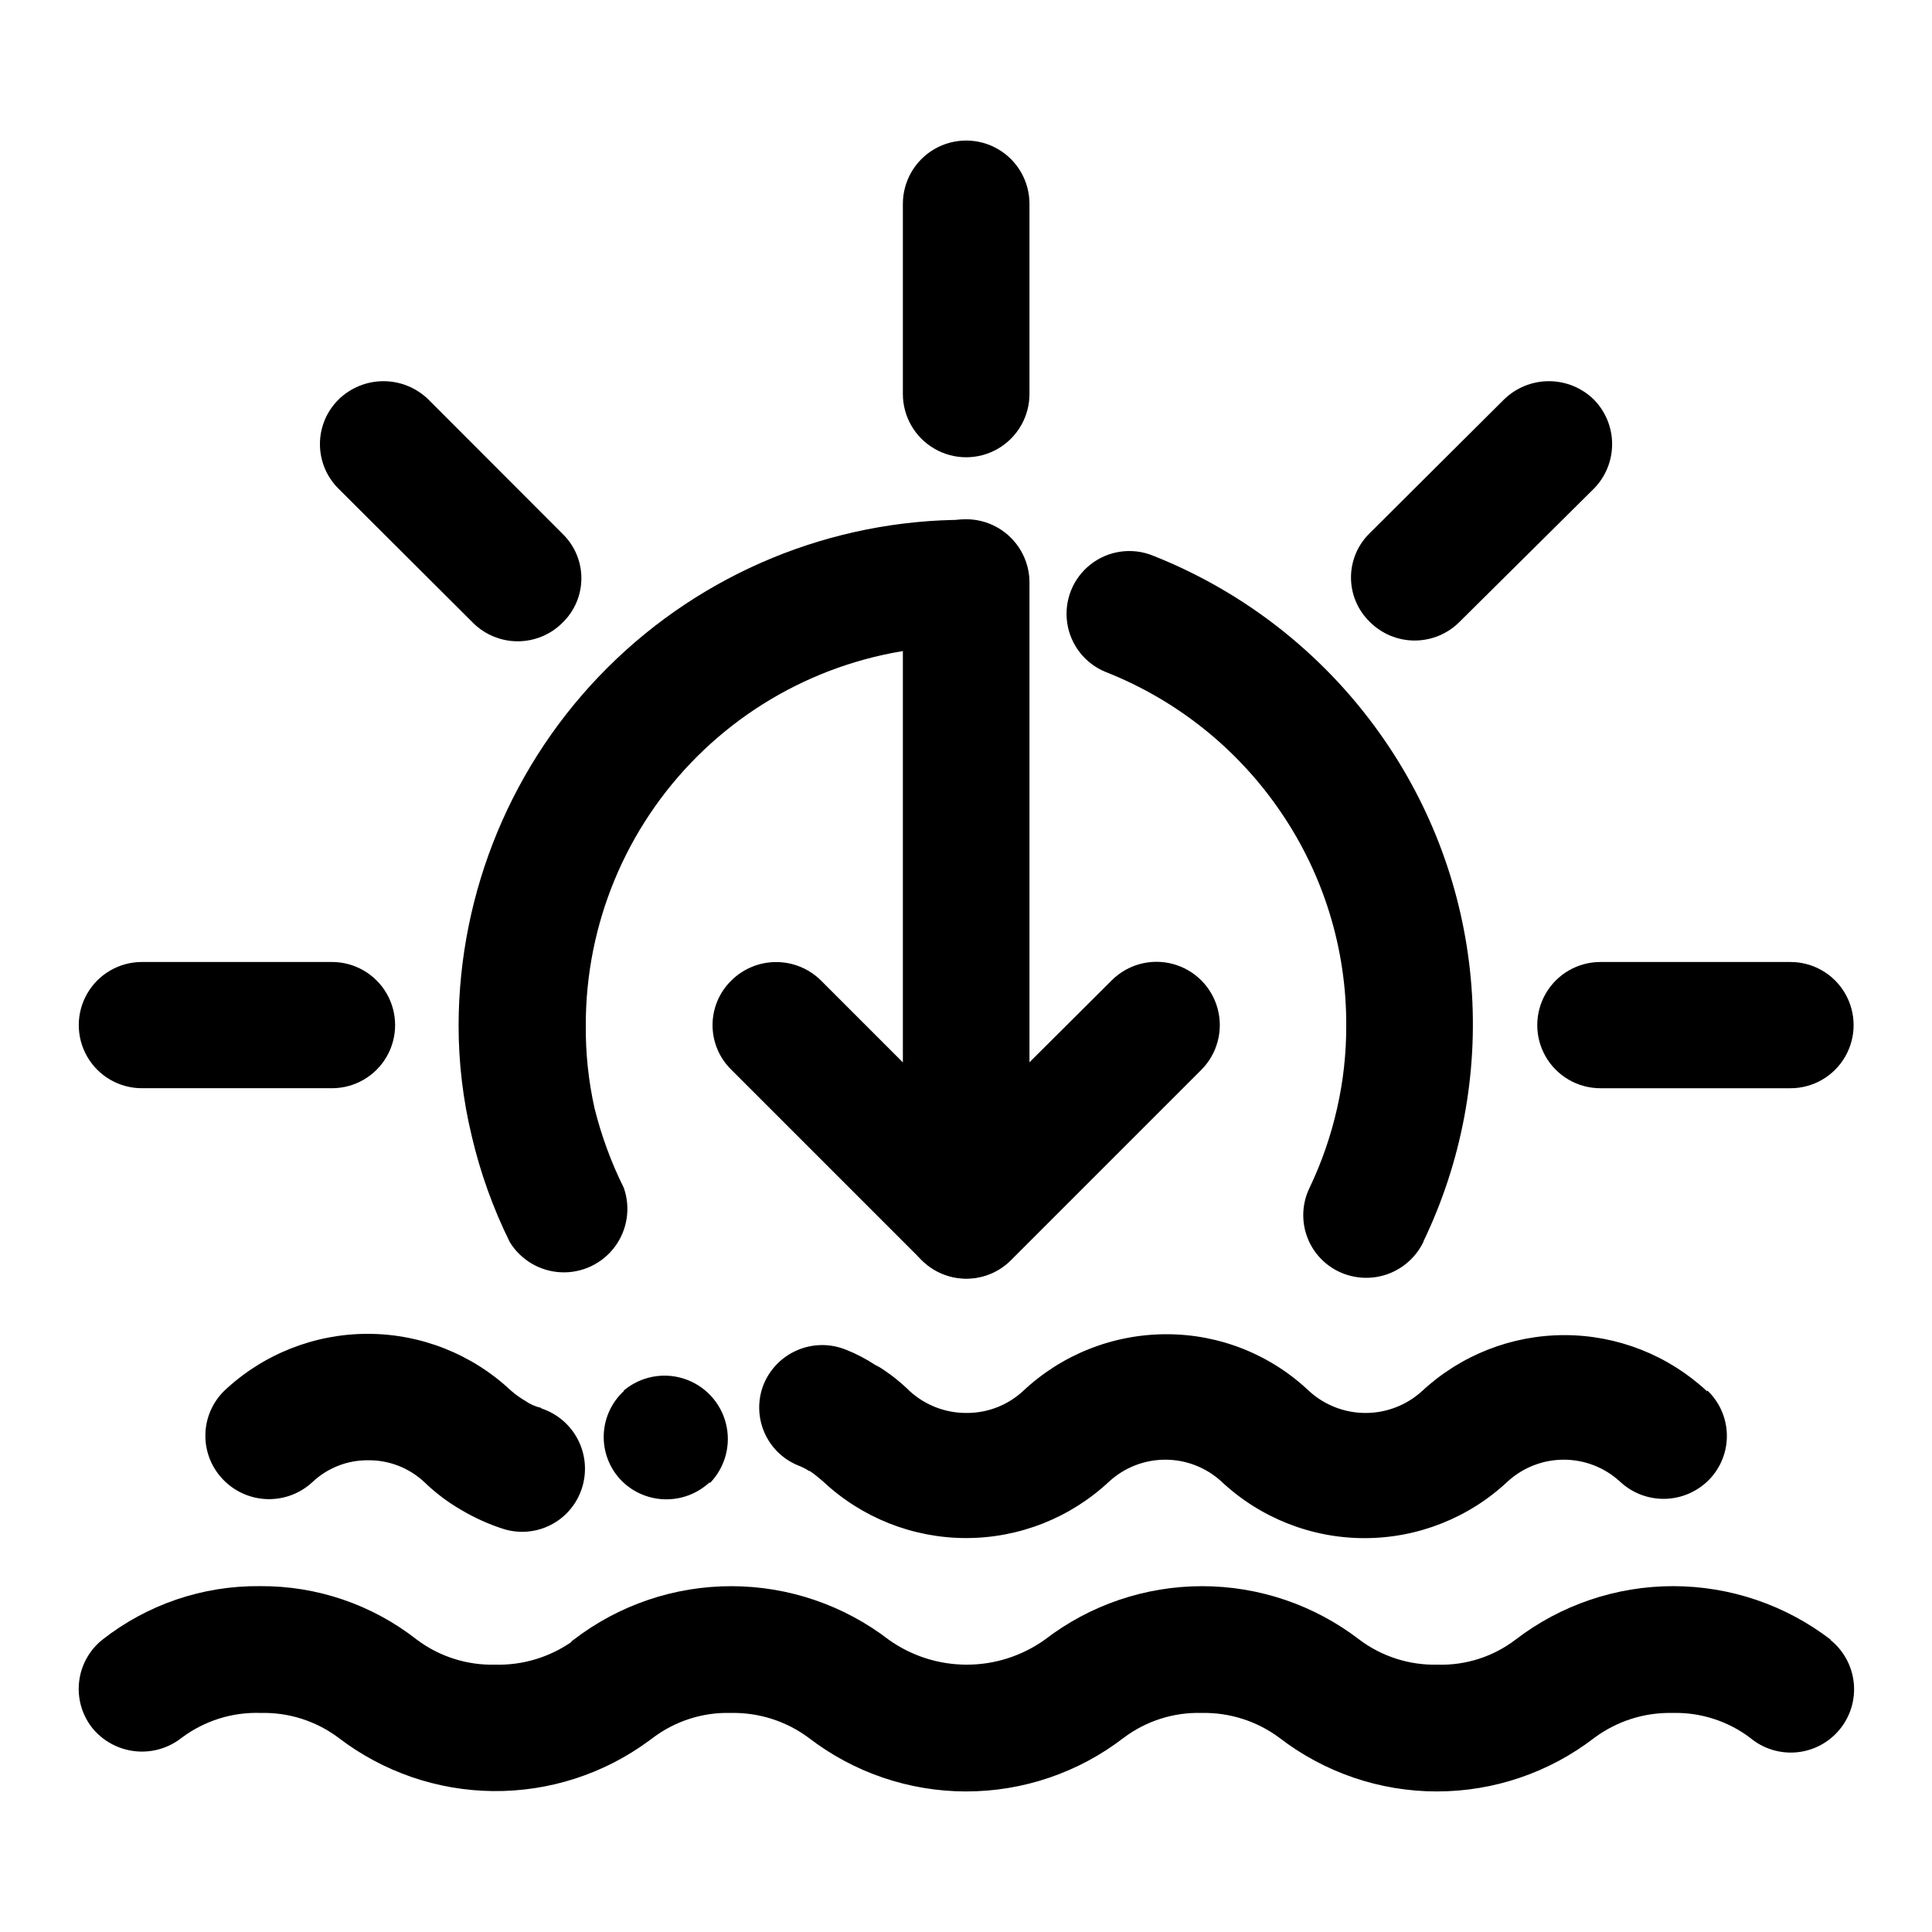
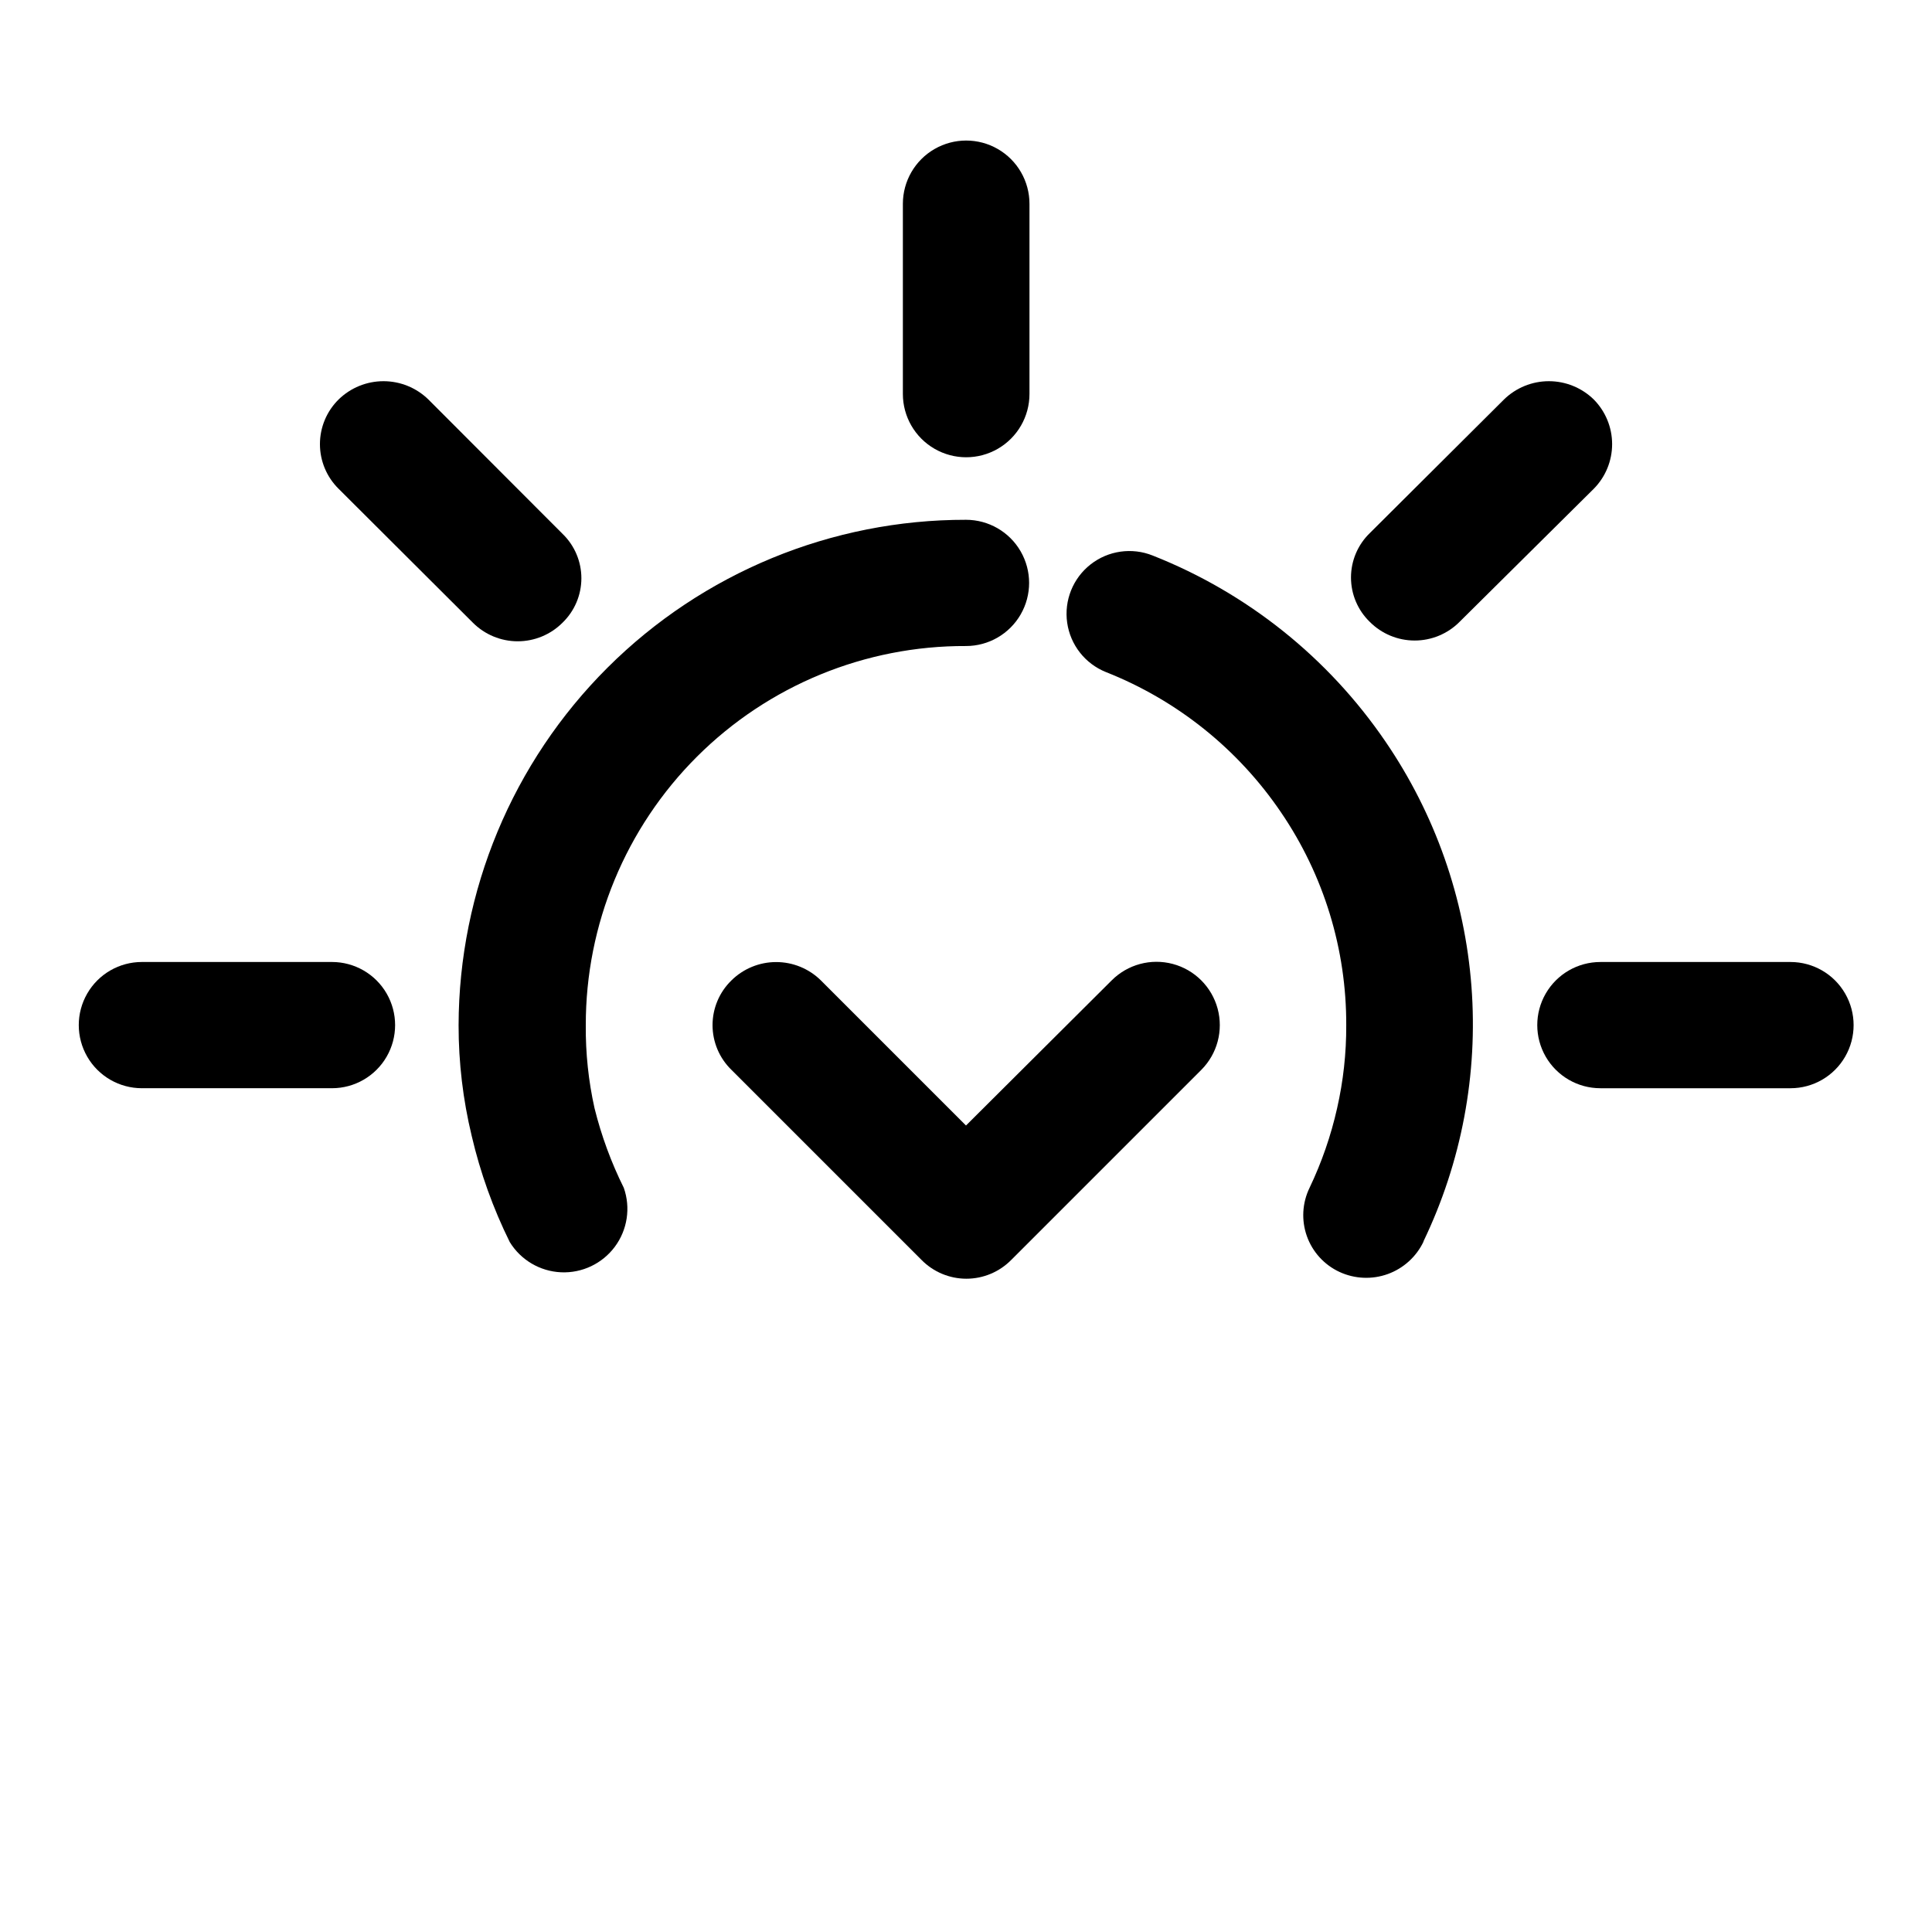
<svg xmlns="http://www.w3.org/2000/svg" fill="#000000" width="800px" height="800px" version="1.1" viewBox="144 144 512 512">
  <g>
-     <path d="m596.48 512.5c3.195 3.043 5.051 7.234 5.156 11.648 0.105 4.414-1.551 8.688-4.602 11.879-3.09 3.211-7.32 5.074-11.777 5.18-4.453 0.102-8.77-1.559-12.004-4.625-4.055-3.699-9.348-5.75-14.836-5.75s-10.781 2.051-14.836 5.75c-10.281 9.664-23.855 15.043-37.965 15.043-14.105 0-27.684-5.379-37.961-15.043-4.055-3.699-9.348-5.75-14.836-5.75-5.492 0-10.781 2.051-14.84 5.75-10.273 9.648-23.84 15.02-37.934 15.02-14.098 0-27.664-5.371-37.938-15.02-1.008-0.855-2.016-1.715-3.023-2.418-1.008-0.707-0.453-0.301-0.605-0.301v-0.004c-0.902-0.586-1.863-1.078-2.871-1.461-4.082-1.633-7.352-4.824-9.078-8.871-1.73-4.043-1.781-8.609-0.141-12.691 1.684-4.09 4.918-7.344 8.996-9.062 4.074-1.719 8.664-1.754 12.766-0.105 2.777 1.094 5.426 2.481 7.91 4.129 0.402 0.172 0.789 0.375 1.16 0.605 2.852 1.812 5.504 3.926 7.91 6.297 4.133 3.75 9.531 5.801 15.113 5.746 5.484 0.008 10.77-2.039 14.812-5.746 10.285-9.707 23.895-15.113 38.039-15.113 14.102-0.027 27.672 5.387 37.887 15.113 4.086 3.699 9.398 5.75 14.91 5.75 5.512 0 10.828-2.051 14.914-5.75 10.258-9.559 23.762-14.879 37.785-14.879 14.023 0 27.527 5.32 37.785 14.879zm-287.17 0c4.422-3.719 10.445-4.902 15.945-3.129 5.5 1.773 9.699 6.25 11.117 11.852 1.418 5.598-0.145 11.535-4.141 15.711h-0.301c-3.258 2.984-7.562 4.562-11.977 4.391-4.414-0.168-8.582-2.07-11.602-5.297-2.965-3.231-4.527-7.504-4.352-11.887 0.18-4.383 2.09-8.512 5.309-11.492zm-21.867 4.734h0.004c4.215 1.387 7.719 4.379 9.738 8.336 2.019 3.953 2.394 8.547 1.043 12.773-1.34 4.227-4.312 7.746-8.258 9.77-3.945 2.023-8.539 2.391-12.754 1.012-3.871-1.258-7.586-2.949-11.082-5.035-3.512-2.031-6.762-4.484-9.672-7.309-4-3.746-9.281-5.82-14.762-5.793-5.516-0.09-10.844 1.973-14.863 5.742-3.254 3.047-7.582 4.684-12.035 4.551-4.457-0.133-8.68-2.019-11.746-5.254-3.051-3.184-4.715-7.449-4.629-11.859 0.082-4.406 1.91-8.605 5.082-11.668 10.277-9.648 23.844-15.02 37.938-15.02 14.098 0 27.66 5.371 37.938 15.02 1.168 1.027 2.434 1.938 3.777 2.719 1.258 0.891 2.68 1.523 4.184 1.863z" />
-     <path d="m629.03 578.55c3.504 2.797 5.746 6.875 6.227 11.332 0.477 4.461-0.848 8.922-3.684 12.395-2.836 3.477-6.941 5.672-11.402 6.098-4.465 0.426-8.91-0.953-12.352-3.824-5.922-4.473-13.188-6.801-20.605-6.602-7.445-0.164-14.73 2.156-20.707 6.602-11.957 9.207-26.625 14.199-41.715 14.199-15.094 0-29.758-4.992-41.715-14.199-5.945-4.43-13.195-6.754-20.605-6.602-7.453-0.215-14.754 2.113-20.707 6.602-11.957 9.207-26.625 14.199-41.715 14.199-15.094 0-29.762-4.992-41.719-14.199-5.973-4.445-13.262-6.766-20.707-6.602-7.418-0.199-14.68 2.129-20.605 6.602l-1.16 0.855h0.004c-11.941 8.754-26.398 13.406-41.203 13.25-14.809-0.152-29.164-5.106-40.918-14.105-5.93-4.457-13.191-6.785-20.605-6.602-7.555-0.27-14.969 2.059-21.012 6.602-3.488 2.746-7.918 4.019-12.336 3.539-4.418-0.48-8.473-2.676-11.293-6.109-2.754-3.457-4.027-7.863-3.535-12.258 0.488-4.391 2.703-8.41 6.156-11.172 11.898-9.355 26.633-14.367 41.766-14.207 15.082-0.117 29.758 4.891 41.617 14.207 5.977 4.473 13.289 6.797 20.754 6.602 7.184 0.184 14.238-1.914 20.152-5.996 0-0.301 0.453-0.453 0.605-0.605 11.977-9.207 26.66-14.199 41.766-14.199 15.109 0 29.789 4.992 41.766 14.199 6.031 4.297 13.254 6.602 20.656 6.602 7.406 0 14.625-2.305 20.656-6.602 11.957-9.207 26.625-14.199 41.715-14.199 15.094 0 29.762 4.992 41.715 14.199 5.965 4.465 13.262 6.789 20.707 6.602 7.422 0.223 14.695-2.106 20.605-6.602 11.984-9.211 26.676-14.207 41.793-14.207s29.809 4.996 41.789 14.207z" />
    <path d="m383.27 198.02c0-5.992 3.195-11.531 8.387-14.527 5.191-2.996 11.586-2.996 16.777 0 5.191 2.996 8.387 8.535 8.387 14.527v50.383c0 5.992-3.195 11.531-8.387 14.527-5.191 3-11.586 3-16.777 0-5.191-2.996-8.387-8.535-8.387-14.527z" />
    <path d="m233.74 273.54c-3.172-3.125-4.953-7.391-4.953-11.84s1.781-8.715 4.953-11.84c3.18-3.102 7.445-4.84 11.891-4.84 4.441 0 8.707 1.738 11.887 4.84l35.57 35.621c3.188 3.082 4.984 7.328 4.984 11.762s-1.797 8.68-4.984 11.766c-3.148 3.16-7.426 4.941-11.891 4.941-4.461 0-8.742-1.781-11.891-4.941z" />
    <path d="m181.6 432.39c-5.977 0-11.5-3.188-14.484-8.363-2.988-5.176-2.988-11.551 0-16.727 2.984-5.176 8.508-8.363 14.484-8.363h50.383-0.004c5.977 0 11.5 3.188 14.488 8.363 2.988 5.176 2.988 11.551 0 16.727-2.988 5.176-8.512 8.363-14.488 8.363z" />
    <path d="m618.5 398.94c5.977 0 11.5 3.188 14.484 8.363 2.988 5.176 2.988 11.551 0 16.727-2.984 5.176-8.508 8.363-14.484 8.363h-50.383 0.004c-5.977 0-11.5-3.188-14.488-8.363-2.988-5.176-2.988-11.551 0-16.727 2.988-5.176 8.512-8.363 14.488-8.363z" />
    <path d="m542.58 249.86c3.18-3.102 7.445-4.84 11.887-4.84 4.445 0 8.711 1.738 11.891 4.84 3.121 3.152 4.871 7.406 4.871 11.84s-1.75 8.688-4.871 11.84l-35.57 35.266h0.004c-3.148 3.164-7.43 4.941-11.891 4.941-4.465 0-8.742-1.777-11.891-4.941-3.188-3.086-4.984-7.328-4.984-11.762 0-4.438 1.797-8.68 4.984-11.766z" />
    <path d="m521.27 473c-1.902 4.019-5.316 7.125-9.496 8.637-4.184 1.508-8.793 1.301-12.824-0.574-4.027-1.879-7.133-5.293-8.617-9.477-1.488-4.188-1.234-8.797 0.707-12.793 3.219-6.742 5.672-13.82 7.309-21.109 1.637-7.207 2.449-14.574 2.418-21.965 0.078-20.125-5.949-39.801-17.281-56.43-11.375-16.777-27.547-29.734-46.402-37.18-5.516-2.215-9.434-7.203-10.273-13.086-0.84-5.887 1.52-11.773 6.195-15.441 4.676-3.672 10.957-4.57 16.473-2.356 25.023 9.883 46.504 27.047 61.668 49.273 13.168 19.254 21.031 41.637 22.801 64.898 1.77 23.262-2.621 46.578-12.727 67.602zm-121.27-191.25c5.973 0 11.496 3.188 14.484 8.363 2.988 5.176 2.988 11.551 0 16.727s-8.512 8.363-14.484 8.363c-26.715-0.105-52.367 10.441-71.281 29.305-18.91 18.867-29.523 44.492-29.48 71.207-0.066 7.387 0.711 14.754 2.316 21.965 1.812 7.297 4.414 14.375 7.758 21.109 1.852 5.273 0.961 11.121-2.371 15.609-3.336 4.484-8.676 7.023-14.262 6.773-5.582-0.254-10.676-3.258-13.594-8.023-4.426-8.953-7.809-18.387-10.078-28.113-2.316-9.602-3.481-19.445-3.477-29.32 0.082-35.594 14.289-69.695 39.504-94.816s59.371-39.203 94.965-39.148z" />
    <path d="m438.59 403.83c4.231-4.25 10.406-5.918 16.199-4.379 5.793 1.539 10.324 6.055 11.891 11.84 1.562 5.789-0.078 11.969-4.309 16.219l-50.383 50.383v-0.004c-3.133 3.188-7.418 4.984-11.891 4.984-4.469 0-8.754-1.797-11.887-4.984l-50.383-50.383v0.004c-3.195-3.113-4.996-7.383-4.996-11.84 0-4.461 1.801-8.73 4.996-11.84 3.16-3.125 7.422-4.875 11.863-4.875 4.445 0 8.707 1.75 11.867 4.875l38.441 38.441z" />
-     <path d="m383.27 298.38c0-5.992 3.195-11.531 8.387-14.527 5.191-2.996 11.586-2.996 16.777 0 5.191 2.996 8.387 8.535 8.387 14.527v167.62c0 5.996-3.195 11.535-8.387 14.531s-11.586 2.996-16.777 0-8.387-8.535-8.387-14.531z" />
  </g>
</svg>